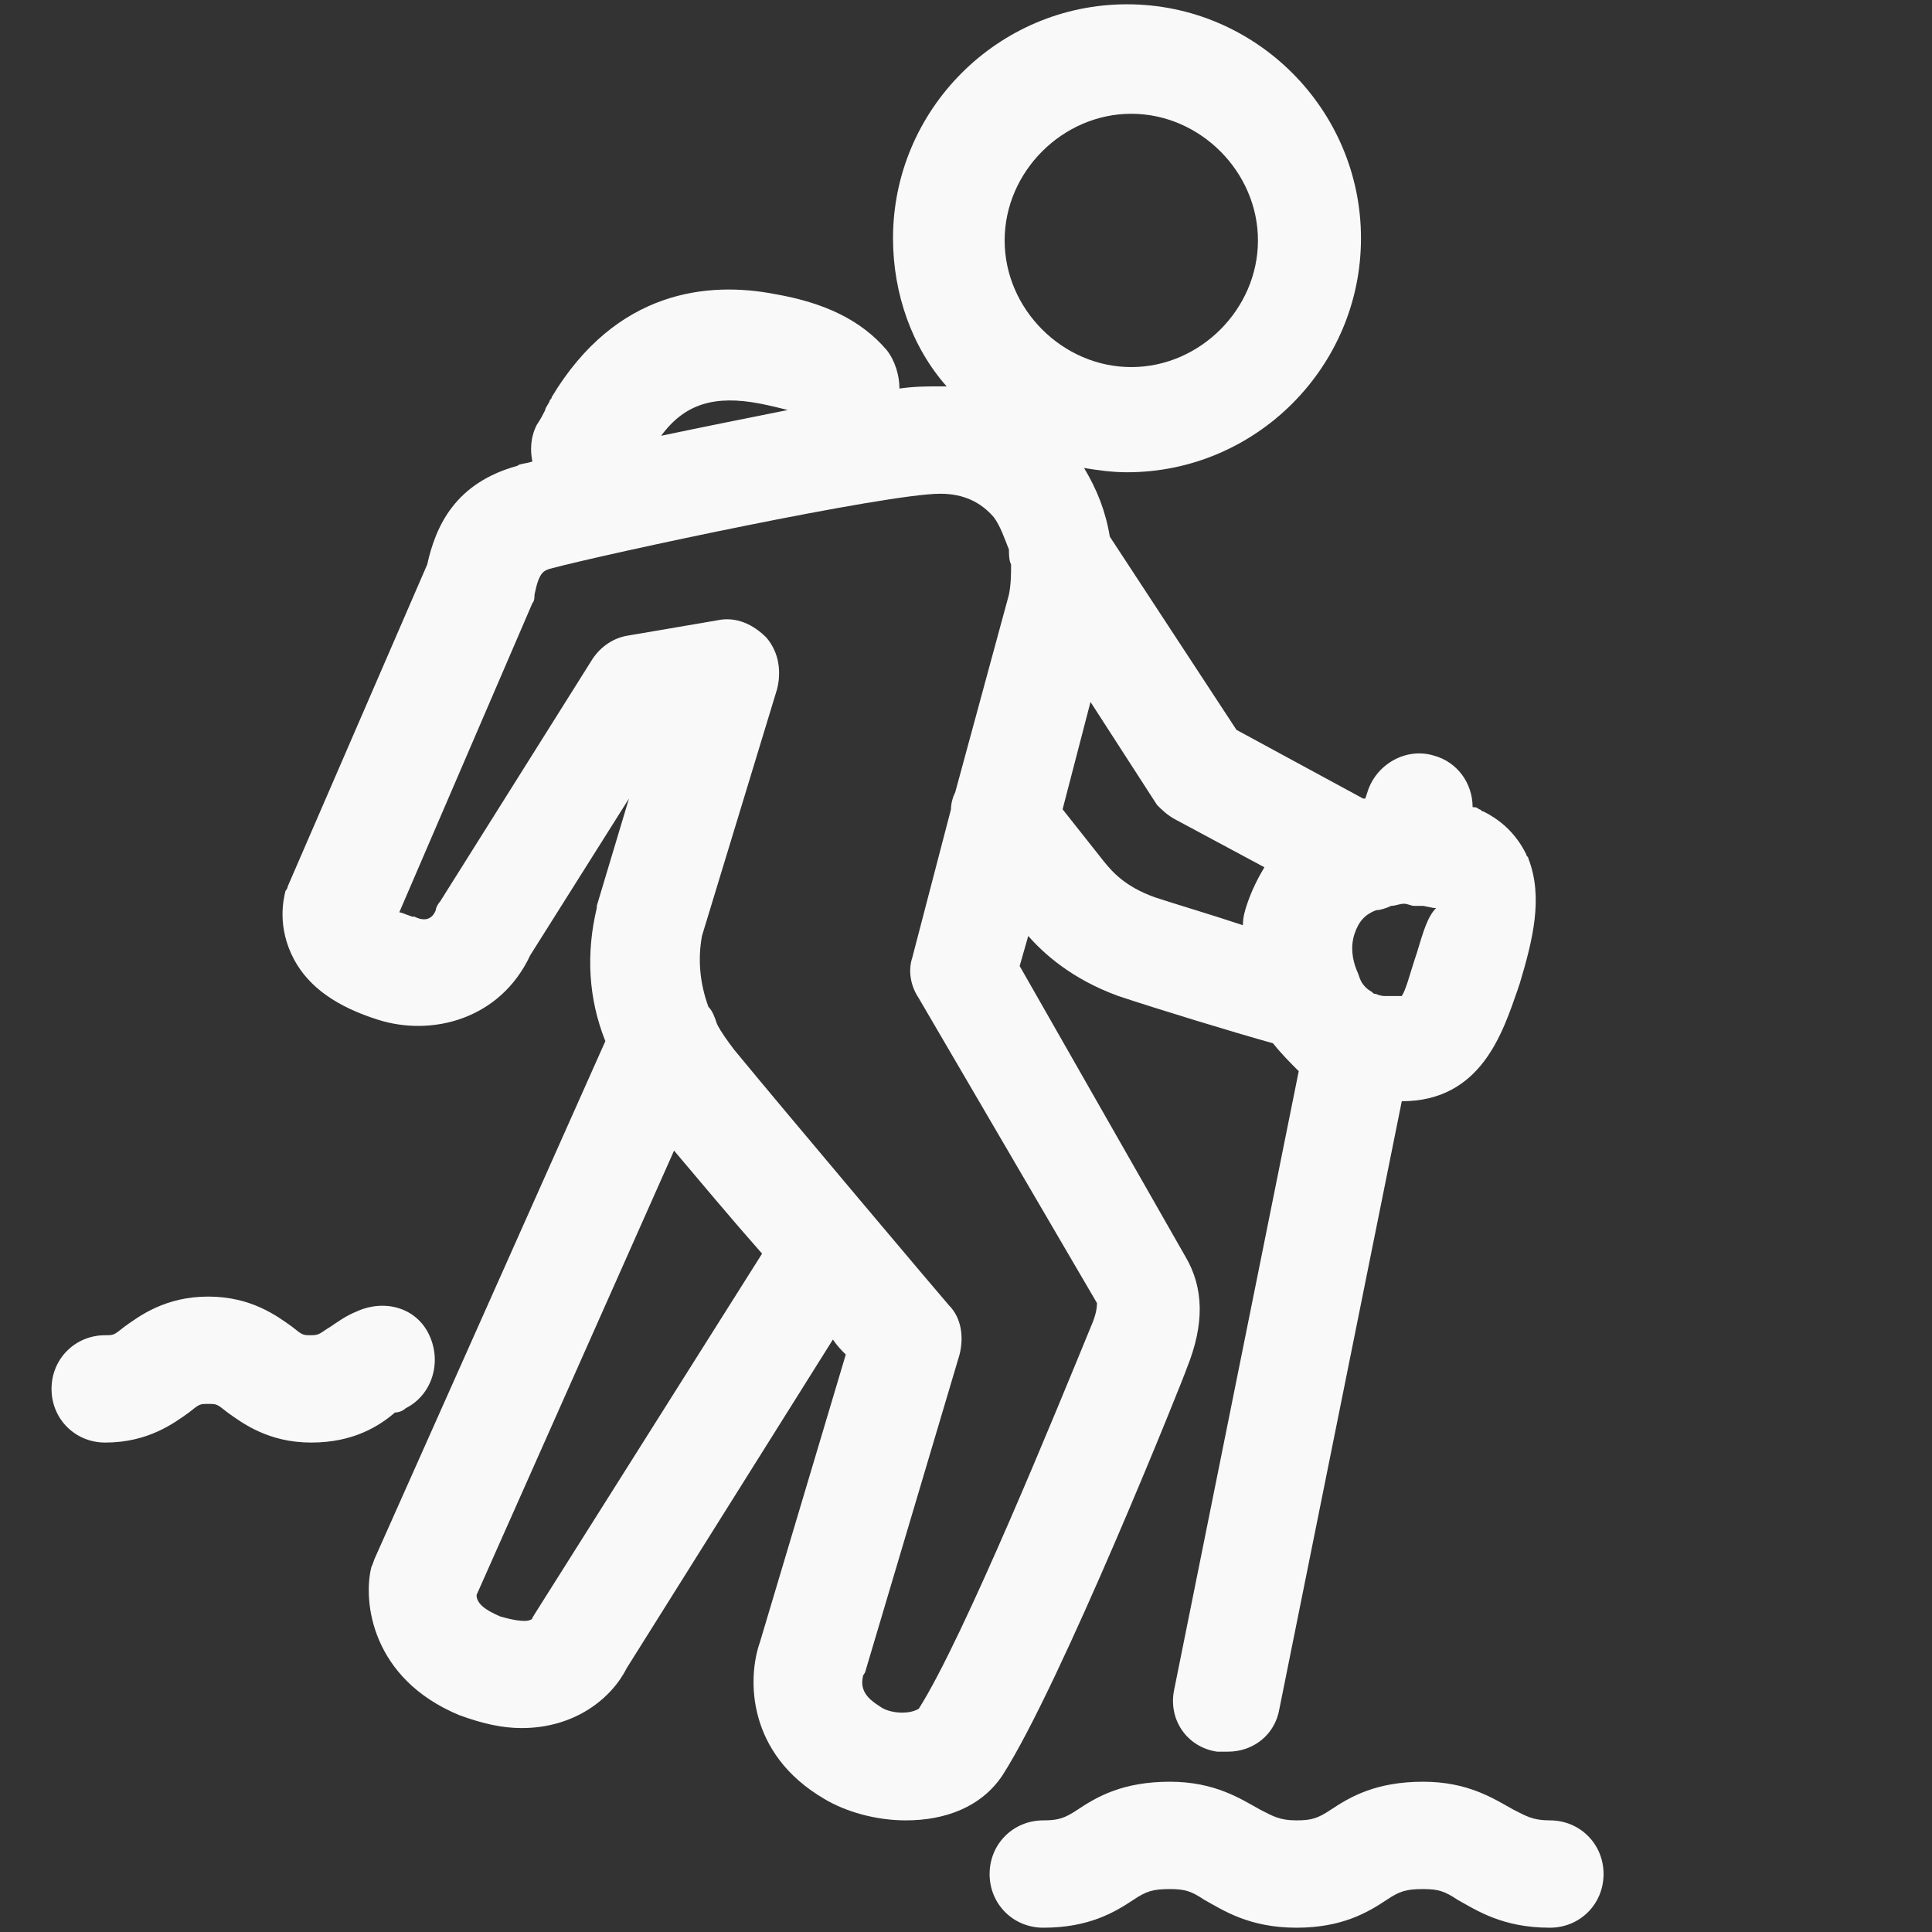
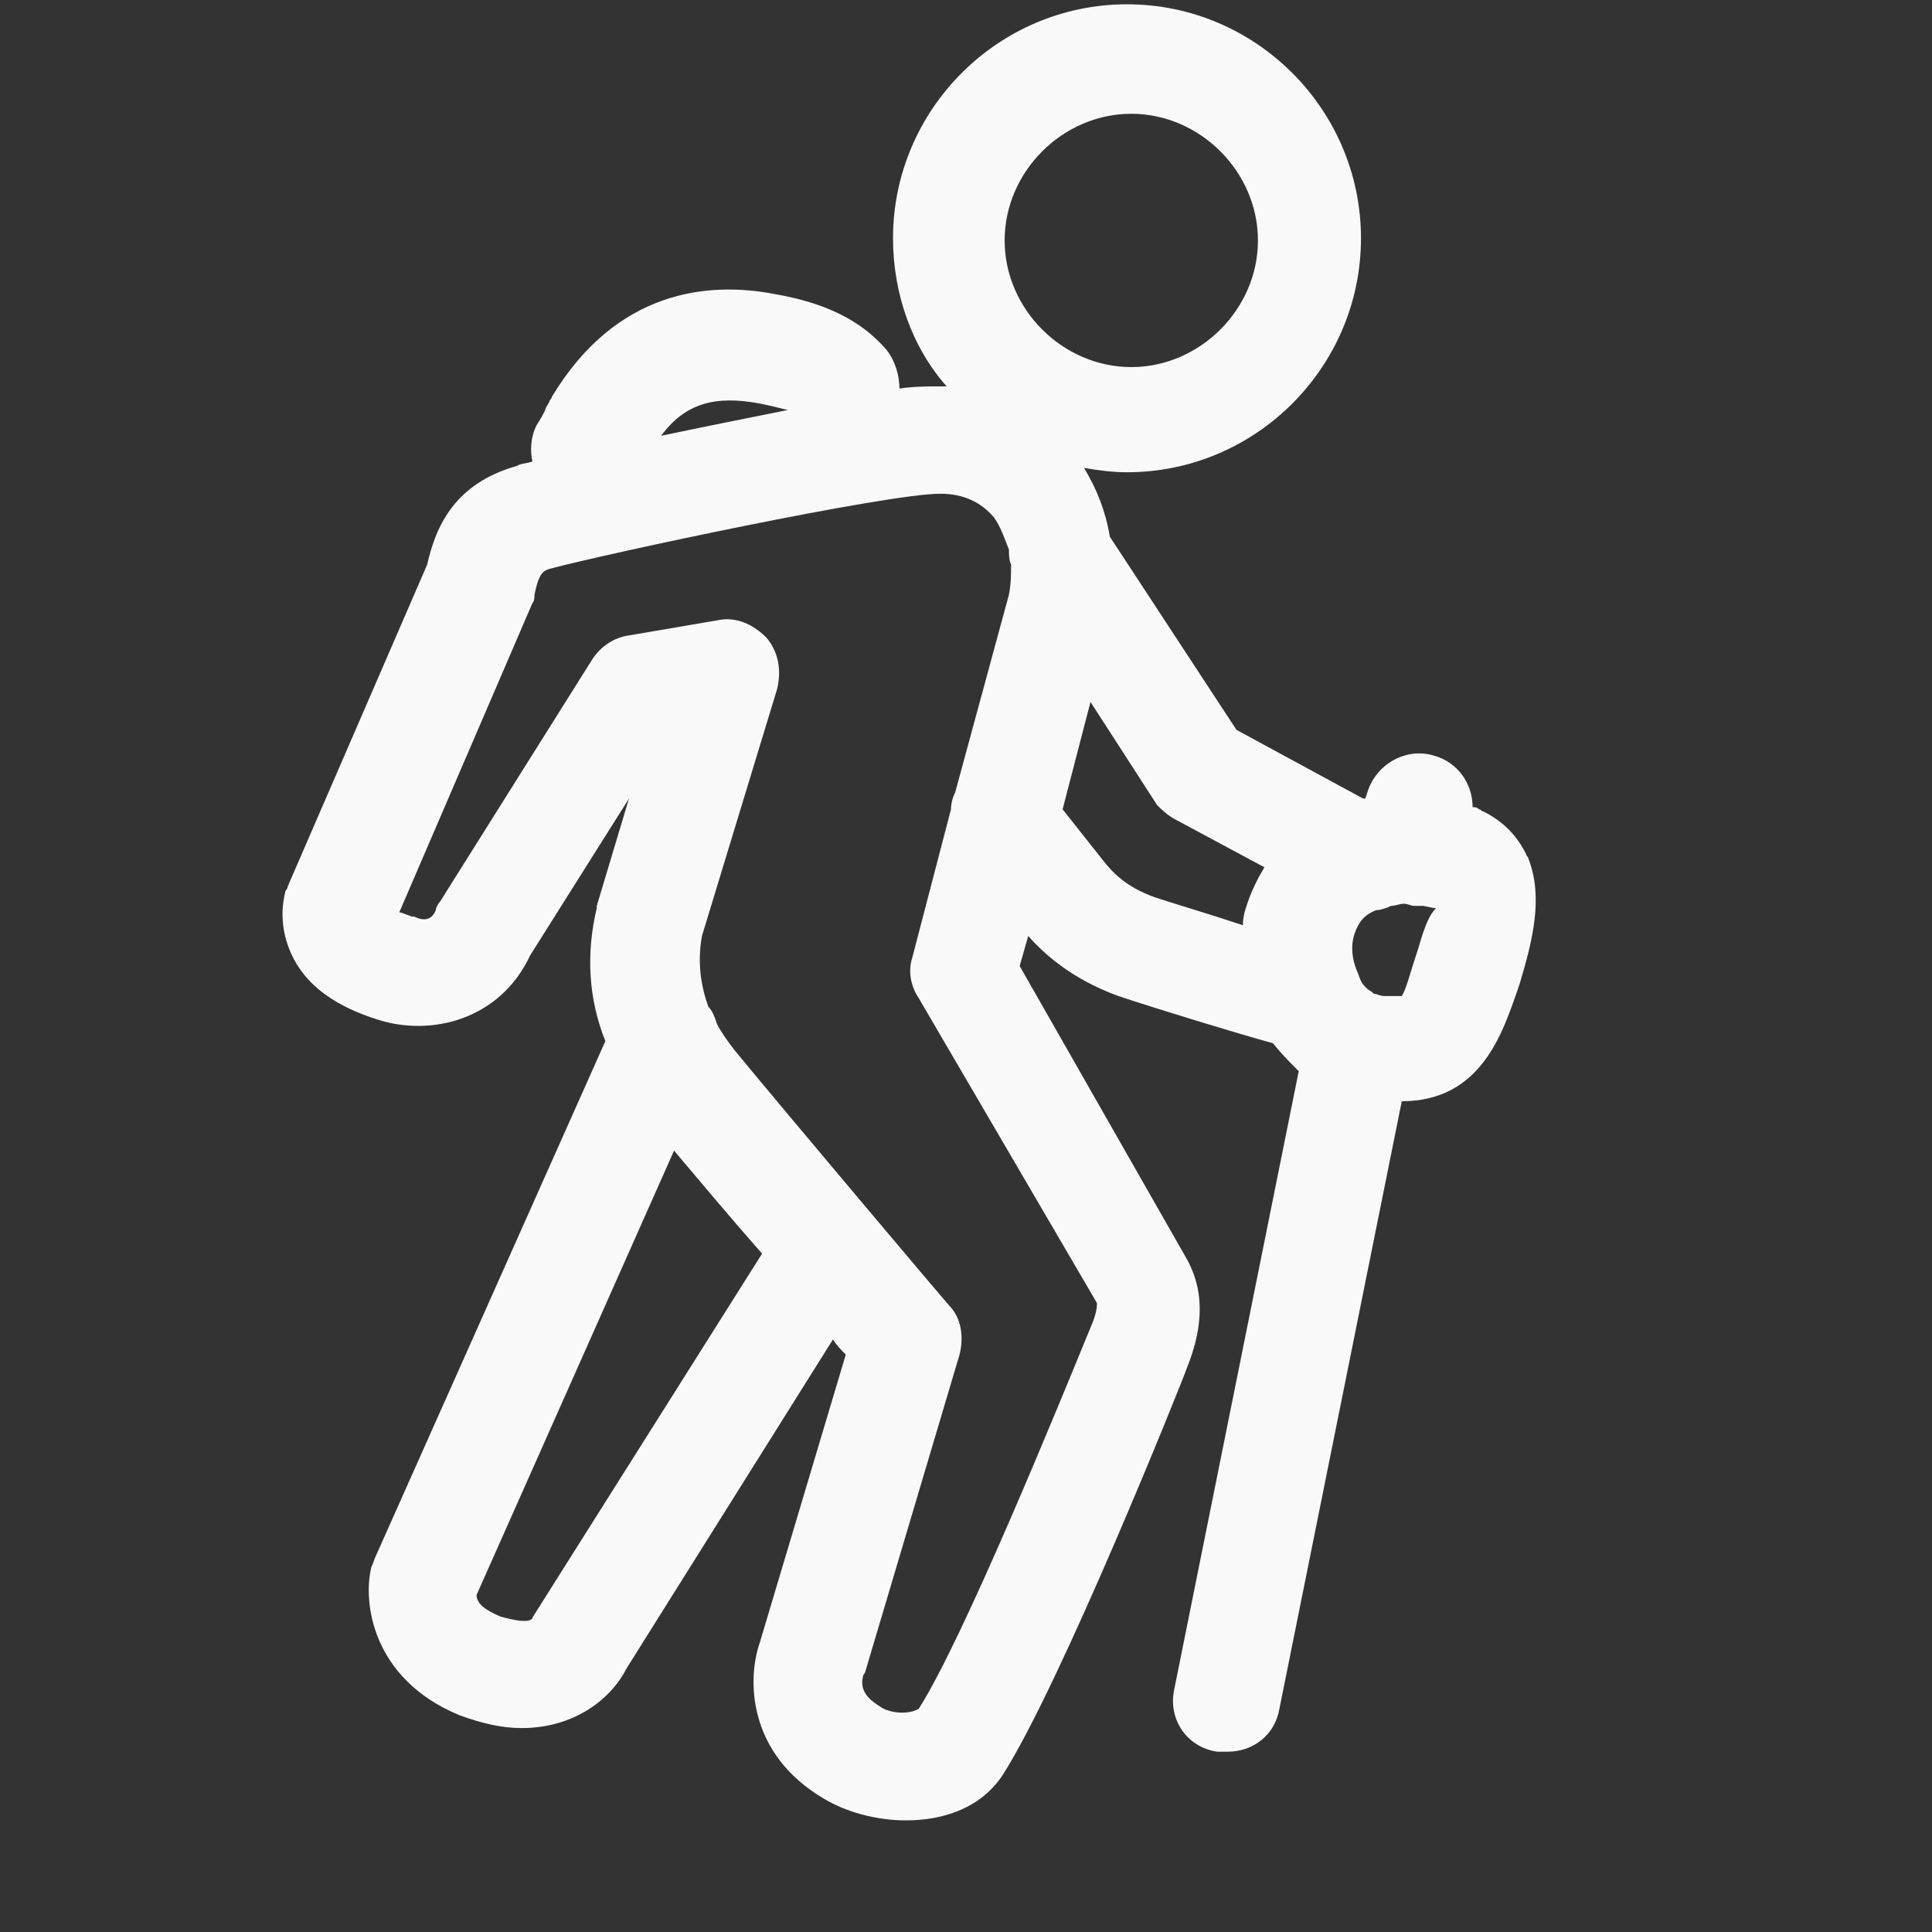
<svg xmlns="http://www.w3.org/2000/svg" version="1.1" id="Layer_1" x="0px" y="0px" viewBox="0 0 90 90" style="enable-background:new 0 0 90 90;" xml:space="preserve" fill="#f9f9f9">
  <rect x="0" y="0" width="90" height="90" fill="#333333" stroke="none" />
  <style type="text/css">
	.st0{fill: #f9f9f9;}
</style>
  <g>
    <path class="st0" d="M46.7,82.7c2.7-4.2,8.4-18.4,8.6-19c0.8-2,0.8-3.7-0.1-5.2L47.5,45l0.4-1.4c0.7,0.8,2,2,4.2,2.8   c1.8,0.6,5.4,1.7,7.2,2.2c0.4,0.5,0.8,0.9,1.2,1.3l-5.8,28.8c-0.3,1.4,0.6,2.7,2,2.9c0.2,0,0.3,0,0.5,0c1.2,0,2.2-0.8,2.4-2   l5.7-28.3l0,0c3.7,0,4.7-3.2,5.4-5.2l0.1-0.3c0.6-2,1.1-4,0.4-5.8c0-0.1-0.1-0.1-0.1-0.2c-0.4-0.8-1-1.5-2-2   c-0.1,0-0.1-0.1-0.2-0.1c-0.1-0.1-0.2-0.1-0.3-0.1c0-1.1-0.7-2.1-1.8-2.4c-1.3-0.4-2.7,0.4-3.1,1.7l-0.1,0.3h-0.1L57.6,34l-5.9-9   c-0.2-1.2-0.6-2.2-1.2-3.2c0.6,0.1,1.3,0.2,2,0.2c6,0,10.9-4.9,10.9-10.9S58.5,0.2,52.5,0.2S41.6,5.1,41.6,11.1   c0,2.6,0.9,5.1,2.5,6.9c-0.2,0-0.3,0-0.5,0c-0.4,0-1,0-1.7,0.1c0-0.6-0.2-1.3-0.6-1.8c-1.2-1.4-2.9-2.2-5.2-2.6   c-3.1-0.6-7.4-0.2-10.4,4.8c0,0.1-0.1,0.1-0.1,0.2c-0.1,0.2-0.2,0.3-0.2,0.4c-0.1,0.2-0.2,0.4-0.4,0.7c-0.3,0.6-0.3,1.2-0.2,1.7   c-0.3,0.1-0.6,0.1-0.7,0.2c-2.9,0.8-3.8,2.8-4.2,4.6l-6.5,15c0,0.1-0.1,0.2-0.1,0.2c-0.1,0.4-0.4,1.7,0.4,3.2   c0.7,1.3,2,2.2,3.9,2.8c2.5,0.8,5.7,0,7.1-3l4.6-7.3l-1.5,5v0.1c-0.5,2.1-0.4,4.2,0.4,6.2l-10.7,24c-0.1,0.2-0.1,0.3-0.2,0.5   c-0.4,1.6,0,5.2,4.1,6.9c1.1,0.4,2,0.6,2.9,0.6c2.5,0,4.2-1.4,4.9-2.8l9.6-15.3c0.2,0.3,0.4,0.5,0.6,0.7l-4,13.4   c-0.6,1.7-0.6,5.2,3,7.3c1,0.6,2.4,1,3.8,1C44,84.8,45.7,84.2,46.7,82.7z M66,44.4l-0.1,0.3c-0.2,0.6-0.4,1.4-0.6,1.7   c-0.1,0-0.2,0-0.4,0c-0.1,0-0.3,0-0.4,0c0,0-0.2,0-0.4-0.1l0,0c-0.1,0-0.1,0-0.2-0.1c-0.2-0.1-0.4-0.3-0.5-0.5s-0.1-0.3-0.2-0.5   c-0.2-0.5-0.3-1.1-0.1-1.7c0.2-0.6,0.5-0.9,1-1.1c0.2,0,0.5-0.1,0.7-0.2c0.2,0,0.4-0.1,0.6-0.1s0.3,0.1,0.5,0.1c0.1,0,0.3,0,0.4,0   l0.5,0.1h0.1C66.5,42.7,66.3,43.4,66,44.4z M54.8,38.2l4.1,2.2c-0.3,0.5-0.6,1.1-0.8,1.7c-0.1,0.3-0.2,0.6-0.2,1   c-1.5-0.5-3.2-1-4.1-1.3c-1.4-0.5-2-1.2-2.4-1.7l-1.9-2.4l1.3-5l3.1,4.8C54.1,37.7,54.4,38,54.8,38.2z M52.7,5.3   c3.2,0,5.9,2.7,5.9,5.9s-2.7,5.9-5.9,5.9s-5.9-2.7-5.9-5.9S49.5,5.3,52.7,5.3z M35.4,18.8c0.5,0.1,0.9,0.2,1.3,0.3   c-2,0.4-4,0.8-5.9,1.2C31.9,18.8,33.3,18.4,35.4,18.8z M24.9,75.2c-0.1,0.2-0.1,0.1-0.1,0.2c-0.2,0.2-0.8,0.1-1.5-0.1   c-0.7-0.3-1.1-0.6-1.1-1l9.2-20.7c1.1,1.3,2.6,3.1,4.1,4.8L24.9,75.2z M41,79.5c-0.3-0.2-1-0.6-0.8-1.4c0-0.1,0,0,0.1-0.2l4.4-14.8   c0.2-0.8,0.1-1.7-0.5-2.3c-0.1-0.1-7.7-9.1-10-11.9c-0.3-0.4-0.6-0.8-0.8-1.2c-0.1-0.3-0.2-0.6-0.4-0.8c-0.4-1.1-0.5-2.2-0.3-3.3   l3.5-11.5c0.2-0.8,0.1-1.7-0.5-2.4c-0.6-0.6-1.4-1-2.3-0.8l-4.1,0.7c-0.7,0.1-1.3,0.5-1.7,1.1L20.5,42c-0.1,0.1-0.2,0.3-0.2,0.4   c-0.2,0.5-0.6,0.5-1,0.3h-0.1c-0.3-0.1-0.5-0.2-0.6-0.2l6.2-14.4c0.1-0.1,0.1-0.3,0.1-0.4c0.2-1,0.4-1.1,0.7-1.2   c2.6-0.7,15.7-3.5,18.2-3.5c1.1,0,1.9,0.4,2.5,1.1c0.3,0.4,0.5,1,0.7,1.5c0,0.2,0,0.5,0.1,0.7c0,0.4,0,0.9-0.1,1.4l-2.5,9.2   c-0.1,0.2-0.2,0.5-0.2,0.8l-1.8,6.9c-0.2,0.6-0.1,1.3,0.3,1.9l8.3,14.2c0,0.1,0,0.4-0.2,0.9c-1.6,3.9-6,14.7-8.1,18   C42.3,79.9,41.4,79.8,41,79.5z" />
-     <path class="st0" d="M72.2,84.8c-0.8,0-1.1-0.2-1.7-0.5c-0.9-0.5-2.1-1.3-4.2-1.3c-2.2,0-3.4,0.7-4.3,1.3c-0.6,0.4-0.9,0.5-1.6,0.5   c-0.8,0-1.1-0.2-1.7-0.5c-0.9-0.5-2.1-1.3-4.2-1.3c-2.2,0-3.4,0.7-4.3,1.3c-0.6,0.4-0.9,0.5-1.6,0.5c-1.4,0-2.5,1.1-2.5,2.5   s1.1,2.5,2.5,2.5c2.1,0,3.3-0.7,4.2-1.3c0.6-0.4,0.9-0.5,1.7-0.5c0.7,0,1,0.1,1.6,0.5c0.9,0.5,2.1,1.3,4.3,1.3   c2.1,0,3.3-0.7,4.2-1.3c0.6-0.4,0.9-0.5,1.7-0.5c0.7,0,1,0.1,1.6,0.5c0.9,0.5,2.1,1.3,4.3,1.3c1.4,0,2.5-1.1,2.5-2.5   S73.6,84.8,72.2,84.8z" />
-     <path class="st0" d="M18.9,65.6c1.2-0.6,1.7-2.1,1.1-3.4s-2.1-1.7-3.4-1.1c-0.5,0.2-0.9,0.5-1.2,0.7c-0.5,0.3-0.5,0.4-0.9,0.4   s-0.4,0-0.9-0.4c-0.7-0.5-1.9-1.4-3.9-1.4s-3.2,0.9-3.9,1.4c-0.5,0.4-0.5,0.4-0.9,0.4c-1.4,0-2.5,1.1-2.5,2.5   c0,1.4,1.1,2.5,2.5,2.5c2,0,3.2-0.9,3.9-1.4c0.5-0.4,0.5-0.4,0.9-0.4s0.4,0,0.9,0.4c0.7,0.5,1.9,1.4,3.9,1.4s3.2-0.8,3.9-1.4   C18.6,65.8,18.8,65.7,18.9,65.6z" />
  </g>
</svg>